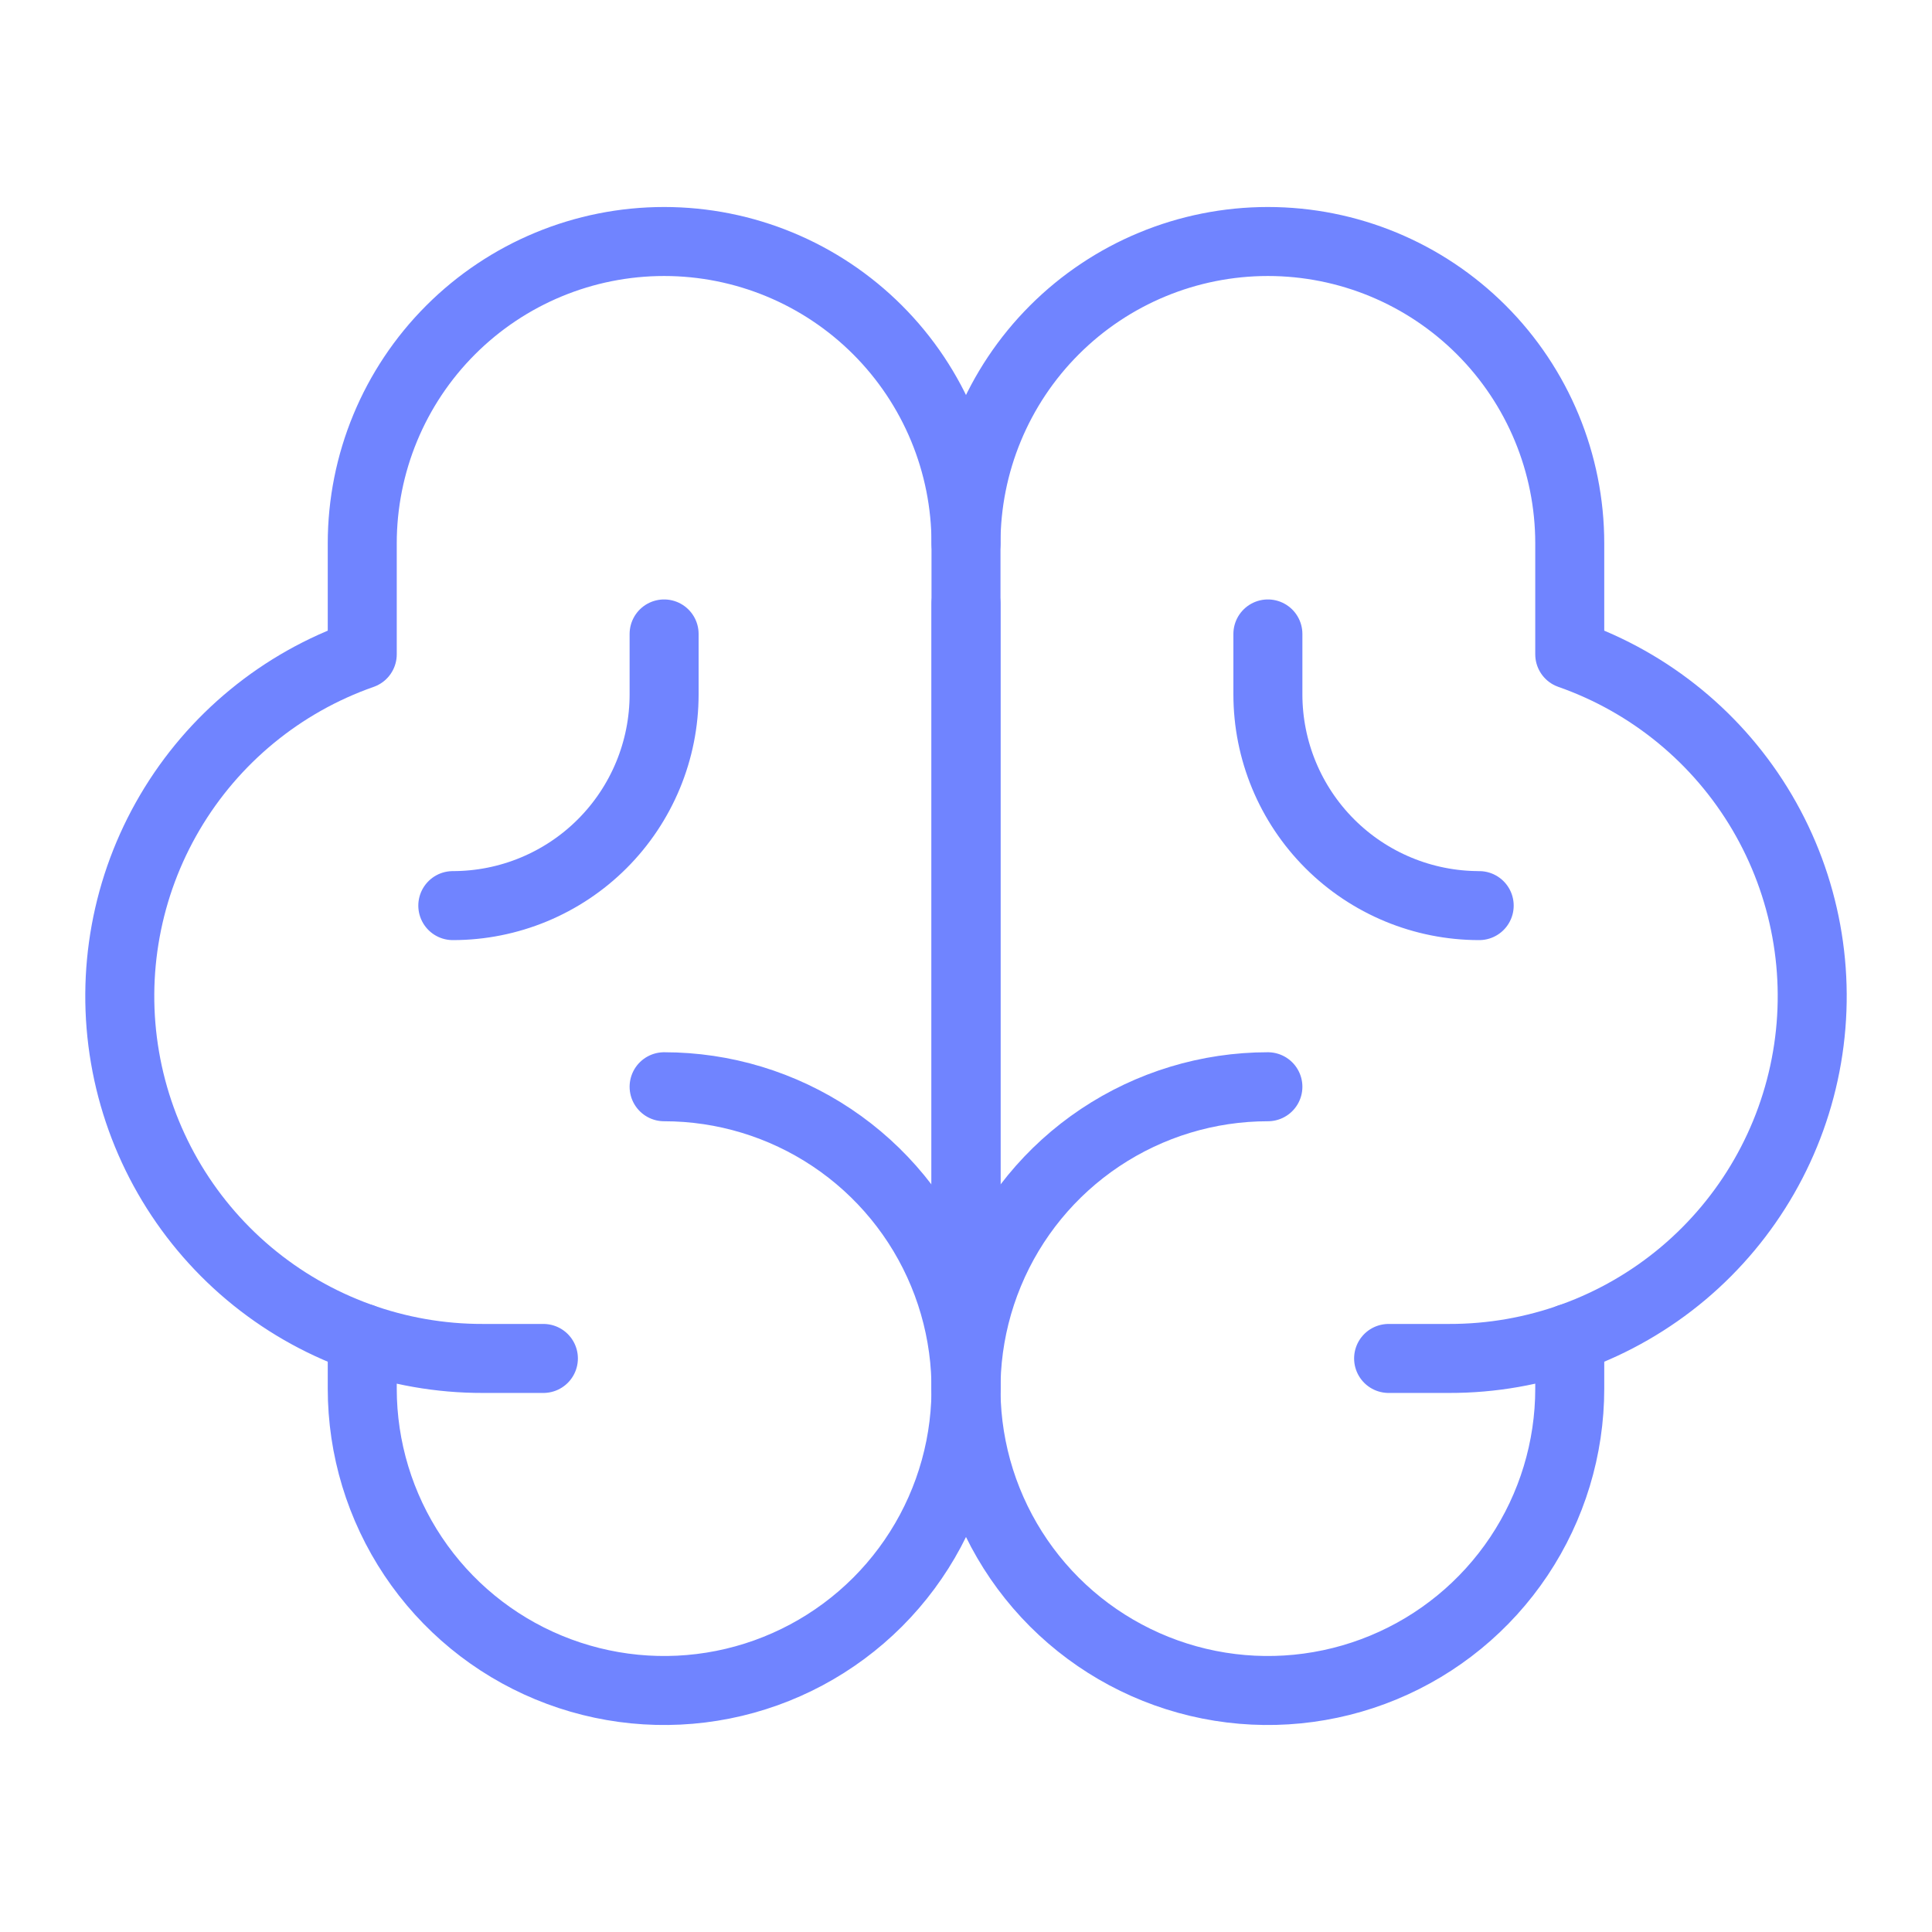
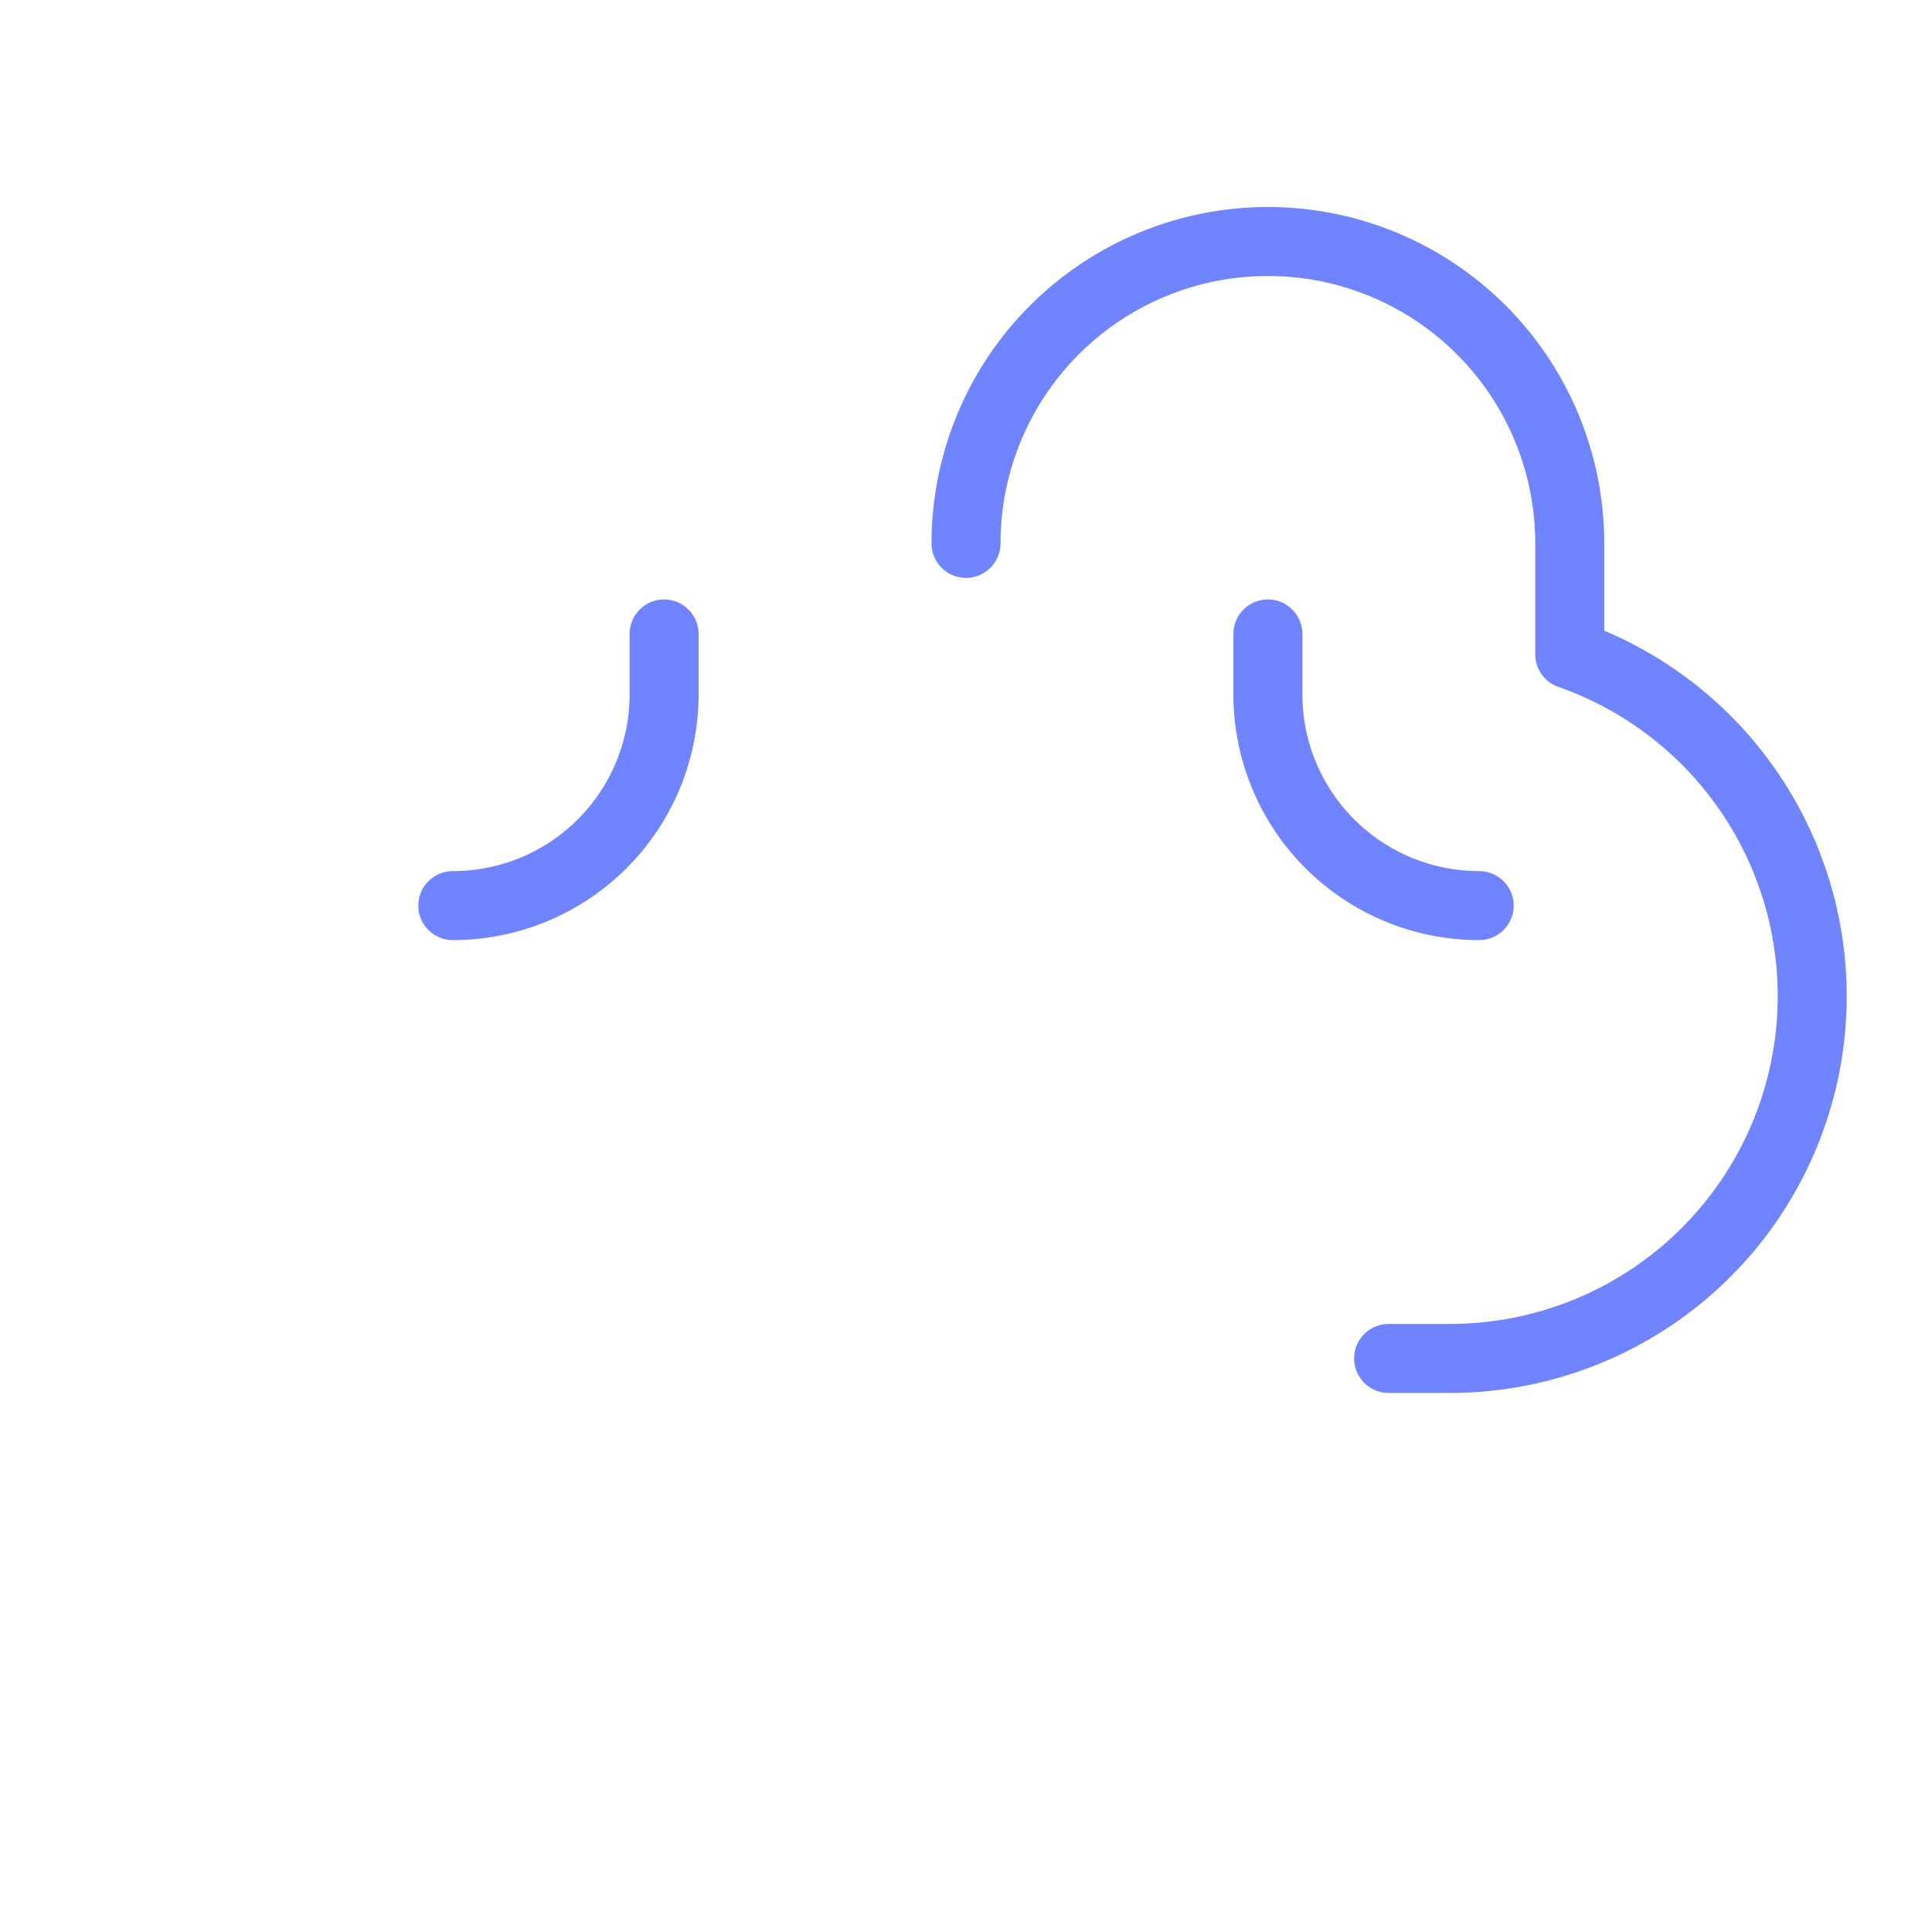
<svg xmlns="http://www.w3.org/2000/svg" width="70" height="70" viewBox="0 0 70 70" fill="none">
-   <path d="M35 48.125V21.875" stroke="#7084FF" stroke-width="2.5" stroke-linecap="round" stroke-linejoin="round" />
-   <path d="M24.062 39.375C26.226 39.375 28.34 40.017 30.139 41.218C31.938 42.42 33.34 44.128 34.167 46.127C34.995 48.126 35.212 50.325 34.79 52.446C34.368 54.568 33.326 56.517 31.797 58.047C30.267 59.576 28.318 60.618 26.196 61.04C24.075 61.462 21.875 61.245 19.877 60.417C17.878 59.59 16.17 58.188 14.968 56.389C13.767 54.59 13.125 52.476 13.125 50.312V48.48" stroke="#7084FF" stroke-width="2.5" stroke-linecap="round" stroke-linejoin="round" />
-   <path d="M45.938 39.375C43.774 39.375 41.66 40.017 39.861 41.218C38.062 42.42 36.66 44.128 35.833 46.127C35.005 48.126 34.788 50.325 35.21 52.446C35.632 54.568 36.674 56.517 38.203 58.047C39.733 59.576 41.682 60.618 43.804 61.04C45.925 61.462 48.124 61.245 50.123 60.417C52.122 59.59 53.83 58.188 55.032 56.389C56.233 54.59 56.875 52.476 56.875 50.312V48.48" stroke="#7084FF" stroke-width="2.5" stroke-linecap="round" stroke-linejoin="round" />
-   <path d="M19.688 49.219H17.5C14.398 49.227 11.393 48.136 9.018 46.14C6.644 44.143 5.053 41.37 4.529 38.312C4.004 35.255 4.58 32.11 6.154 29.436C7.727 26.763 10.197 24.733 13.125 23.707V19.688C13.125 16.787 14.277 14.005 16.328 11.954C18.38 9.902 21.162 8.75 24.062 8.75C26.963 8.75 29.745 9.902 31.797 11.954C33.848 14.005 35 16.787 35 19.688V50.312" stroke="#7084FF" stroke-width="2.5" stroke-linecap="round" stroke-linejoin="round" />
  <path d="M50.312 49.219H52.5C55.602 49.227 58.607 48.136 60.982 46.14C63.356 44.143 64.947 41.37 65.471 38.312C65.996 35.255 65.42 32.11 63.846 29.436C62.273 26.763 59.803 24.733 56.875 23.707V19.688C56.875 16.787 55.723 14.005 53.672 11.954C51.62 9.902 48.838 8.75 45.938 8.75C43.037 8.75 40.255 9.902 38.203 11.954C36.152 14.005 35 16.787 35 19.688" stroke="#7084FF" stroke-width="2.5" stroke-linecap="round" stroke-linejoin="round" />
  <path d="M24.062 22.969V25.156C24.062 27.187 23.256 29.134 21.82 30.57C20.384 32.006 18.437 32.812 16.406 32.812" stroke="#7084FF" stroke-width="2.5" stroke-linecap="round" stroke-linejoin="round" />
  <path d="M45.938 22.969V25.156C45.938 27.187 46.744 29.134 48.18 30.57C49.616 32.006 51.563 32.812 53.594 32.812" stroke="#7084FF" stroke-width="2.5" stroke-linecap="round" stroke-linejoin="round" />
</svg>